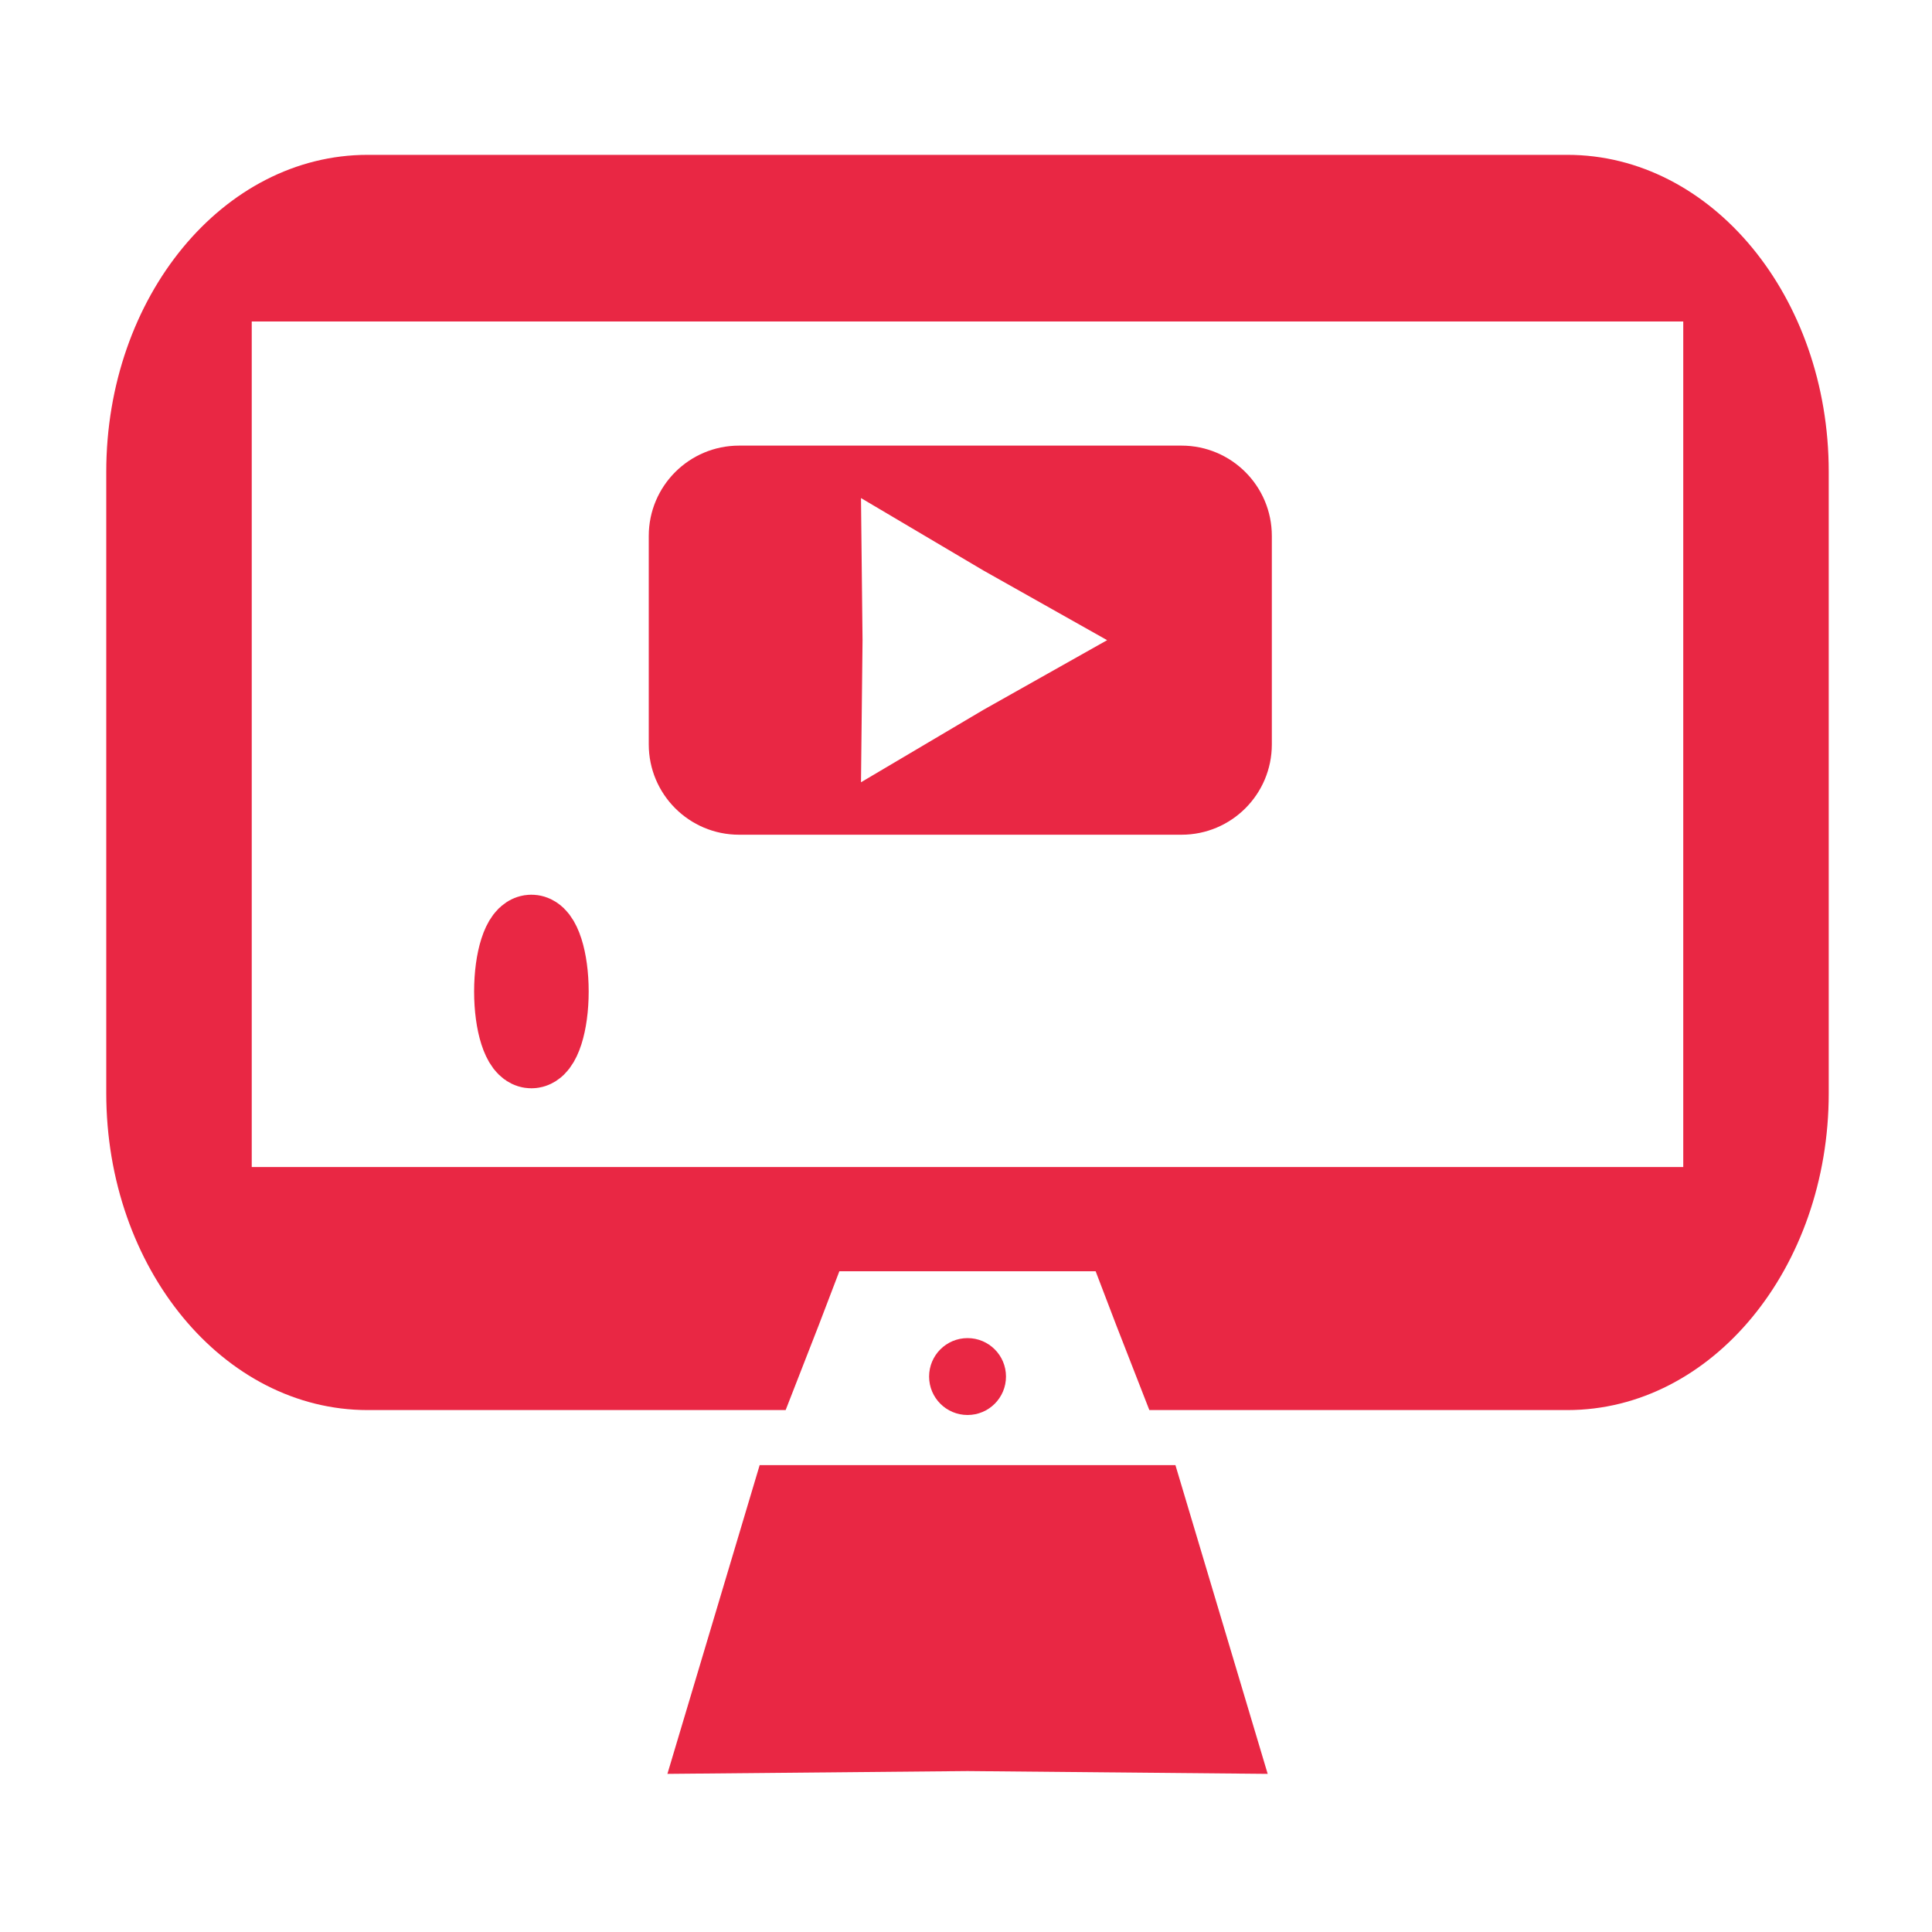
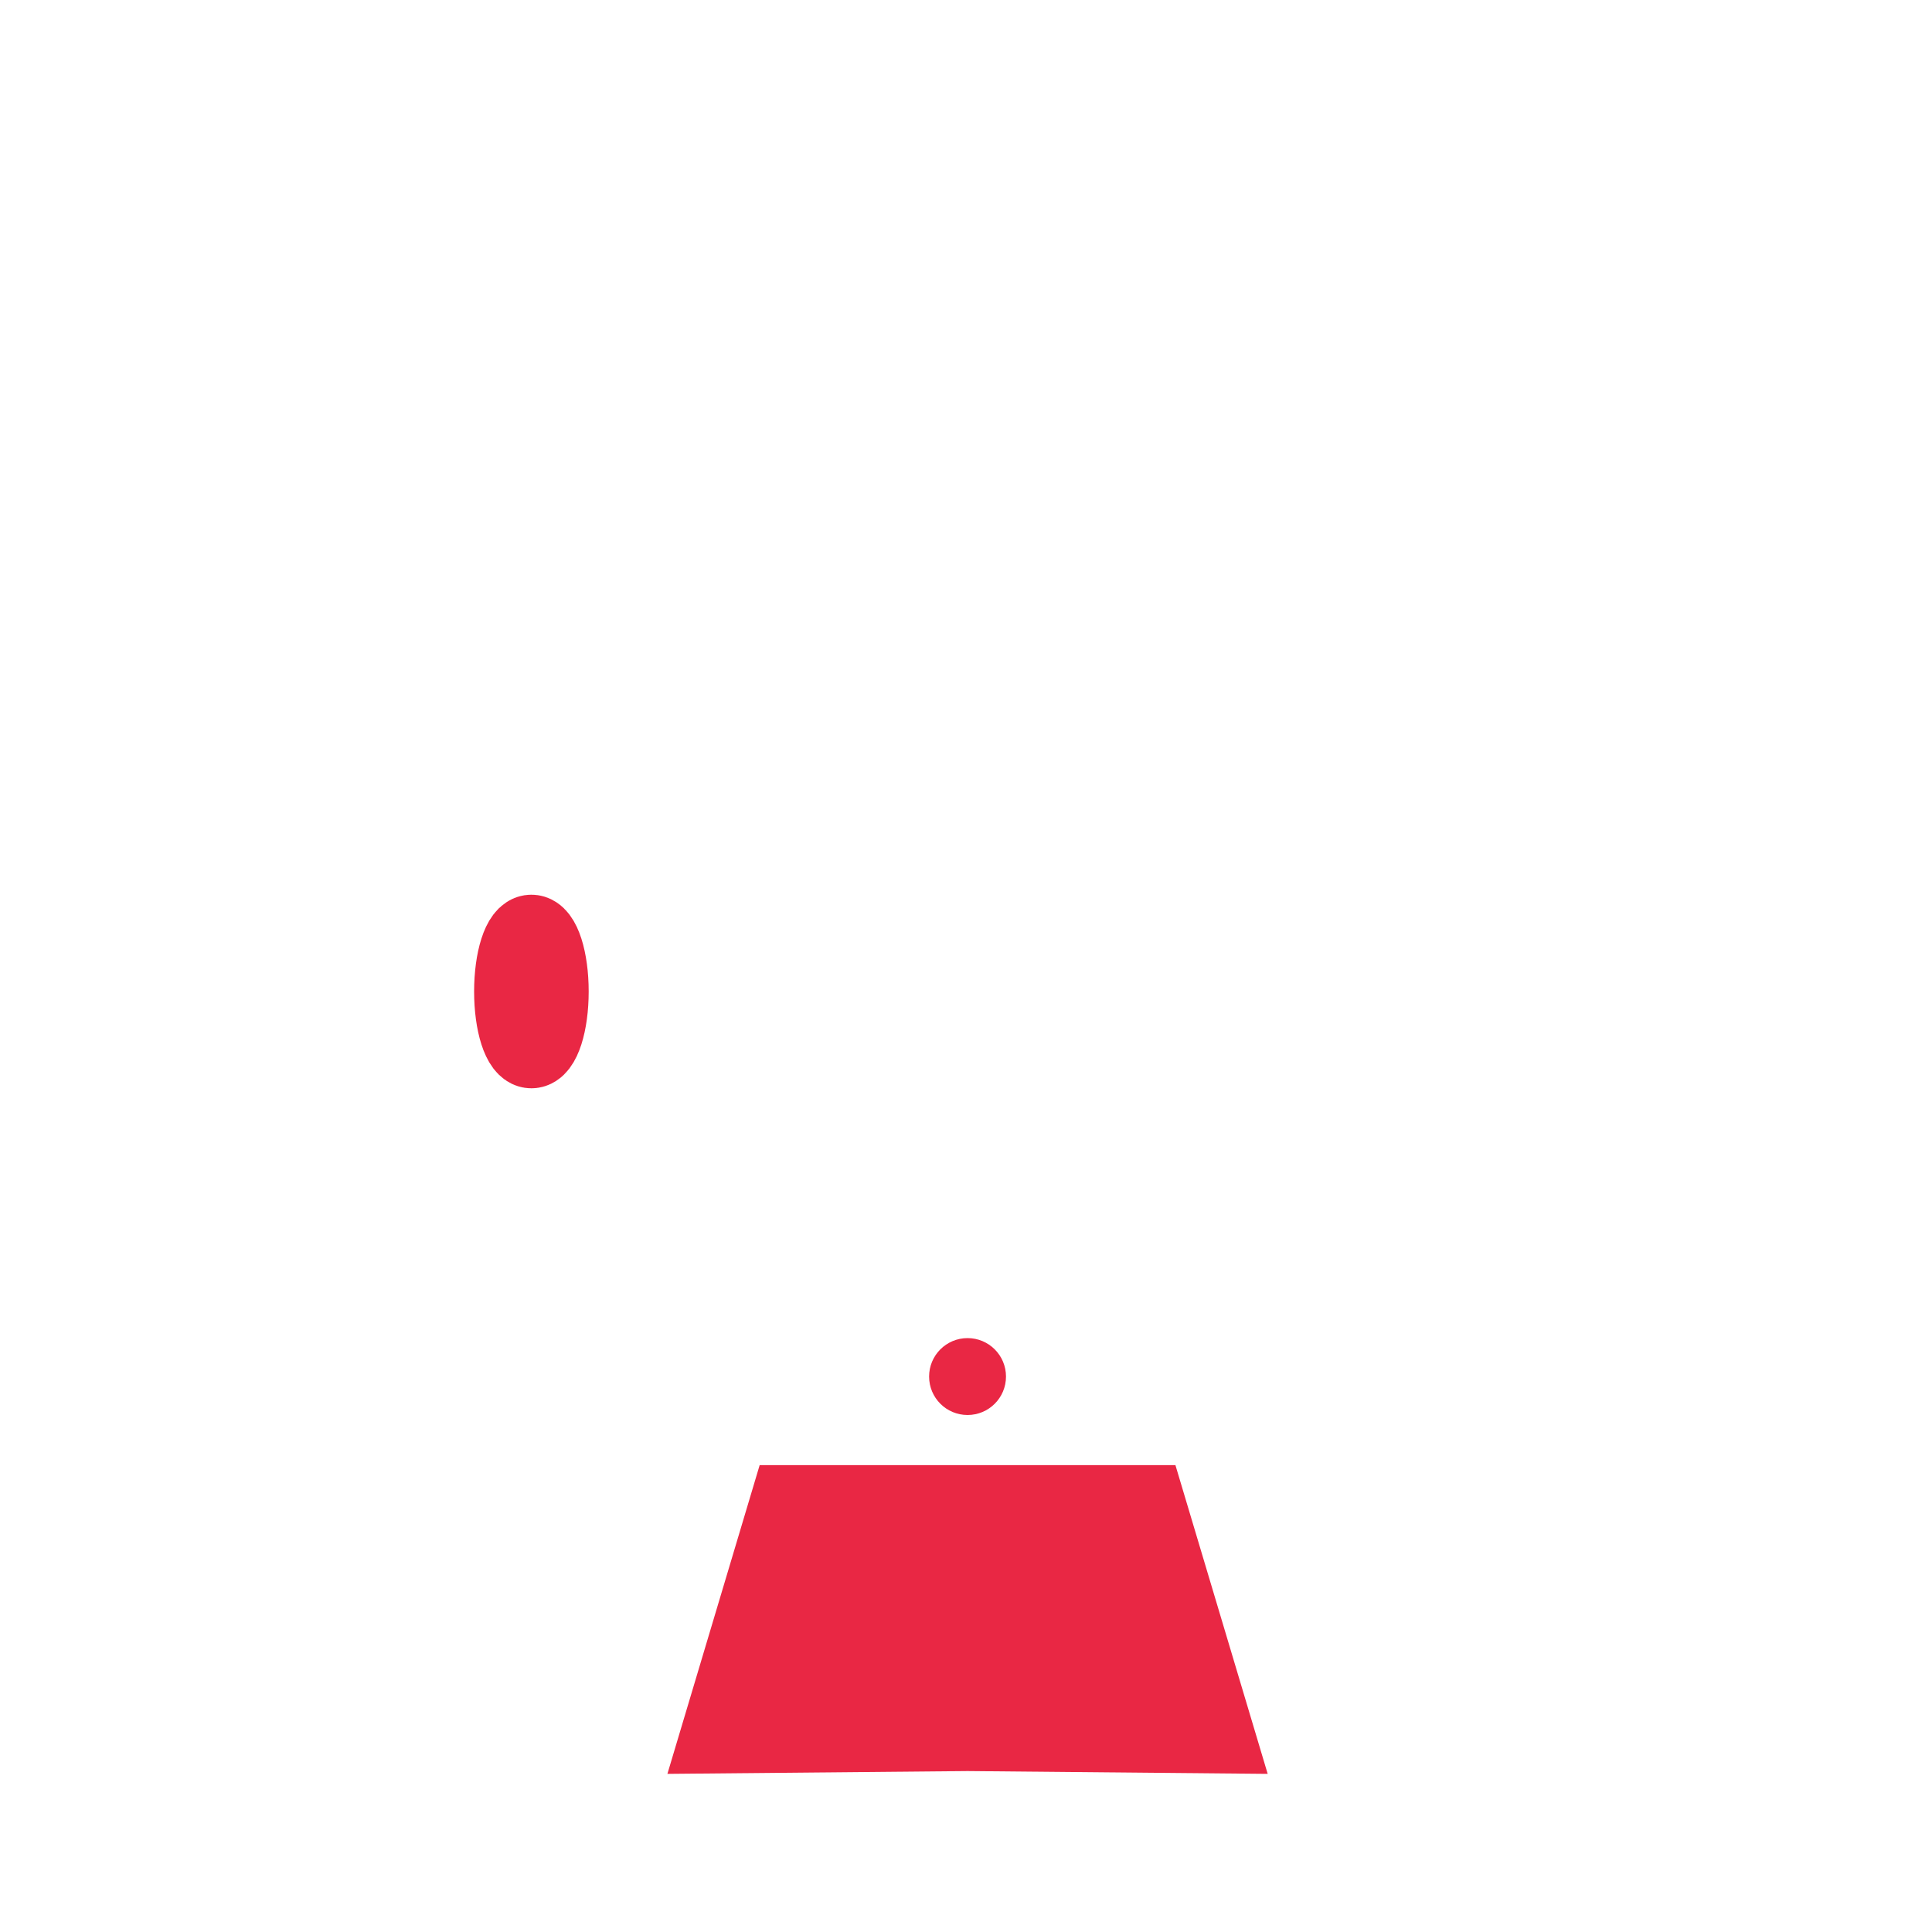
<svg xmlns="http://www.w3.org/2000/svg" id="presentation_icons" data-name="presentation icons" viewBox="0 0 200 200">
  <defs>
    <style>
      .cls-1, .cls-2 {
        fill: none;
      }

      .cls-3 {
        fill: #e92744;
      }

      .cls-2 {
        stroke: #e92744;
        stroke-linecap: round;
        stroke-linejoin: round;
        stroke-width: 8px;
      }
    </style>
  </defs>
  <g id="demo_construction_filled" data-name="demo construction filled">
    <g id="explaining_information_updates_filled" data-name="explaining information updates filled">
      <g id="managed_service_provider_filled" data-name="managed service provider filled">
        <g>
          <rect class="cls-1" x="26.06" y="53.04" width="148.19" height="72.19" />
-           <path class="cls-3" d="M162.26,16.03H38.06c-14.95,0-27.06,14.69-27.06,32.81v64.32c0,18.12,12.12,32.81,27.06,32.81h43.27l3.42-8.77,2.14-5.6h26.53l2.14,5.6,3.42,8.77h43.27c14.95,0,27.06-14.69,27.06-32.81V48.84c0-18.12-12.12-32.81-27.06-32.81ZM174.26,120.81H26.06V33.28h148.19v87.53Z" />
          <polygon class="cls-3" points="78.64 151.67 69.09 183.63 100.16 183.34 131.23 183.63 121.68 151.67 78.64 151.67" />
          <path class="cls-3" d="M104.14,142.5c0-2.2-1.78-3.98-3.98-3.98s-3.98,1.78-3.98,3.98,1.78,3.98,3.98,3.98,3.98-1.78,3.98-3.98Z" />
        </g>
      </g>
    </g>
    <rect class="cls-2" x="44.33" y="102.89" width="114.12" height="0" />
    <ellipse class="cls-2" cx="55.01" cy="102.64" rx="1.93" ry="6.02" />
-     <path class="cls-3" d="M122.31,46.13h-45.8c-5.16,0-9.35,4.18-9.35,9.35v21.58c0,5.16,4.18,9.35,9.35,9.35h45.8c5.16,0,9.35-4.18,9.35-9.35v-21.58c0-5.16-4.18-9.35-9.35-9.35ZM101.79,73.49l-12.66,7.49.16-14.71-.16-14.71,12.66,7.49,12.82,7.22-12.82,7.22Z" />
  </g>
</svg>